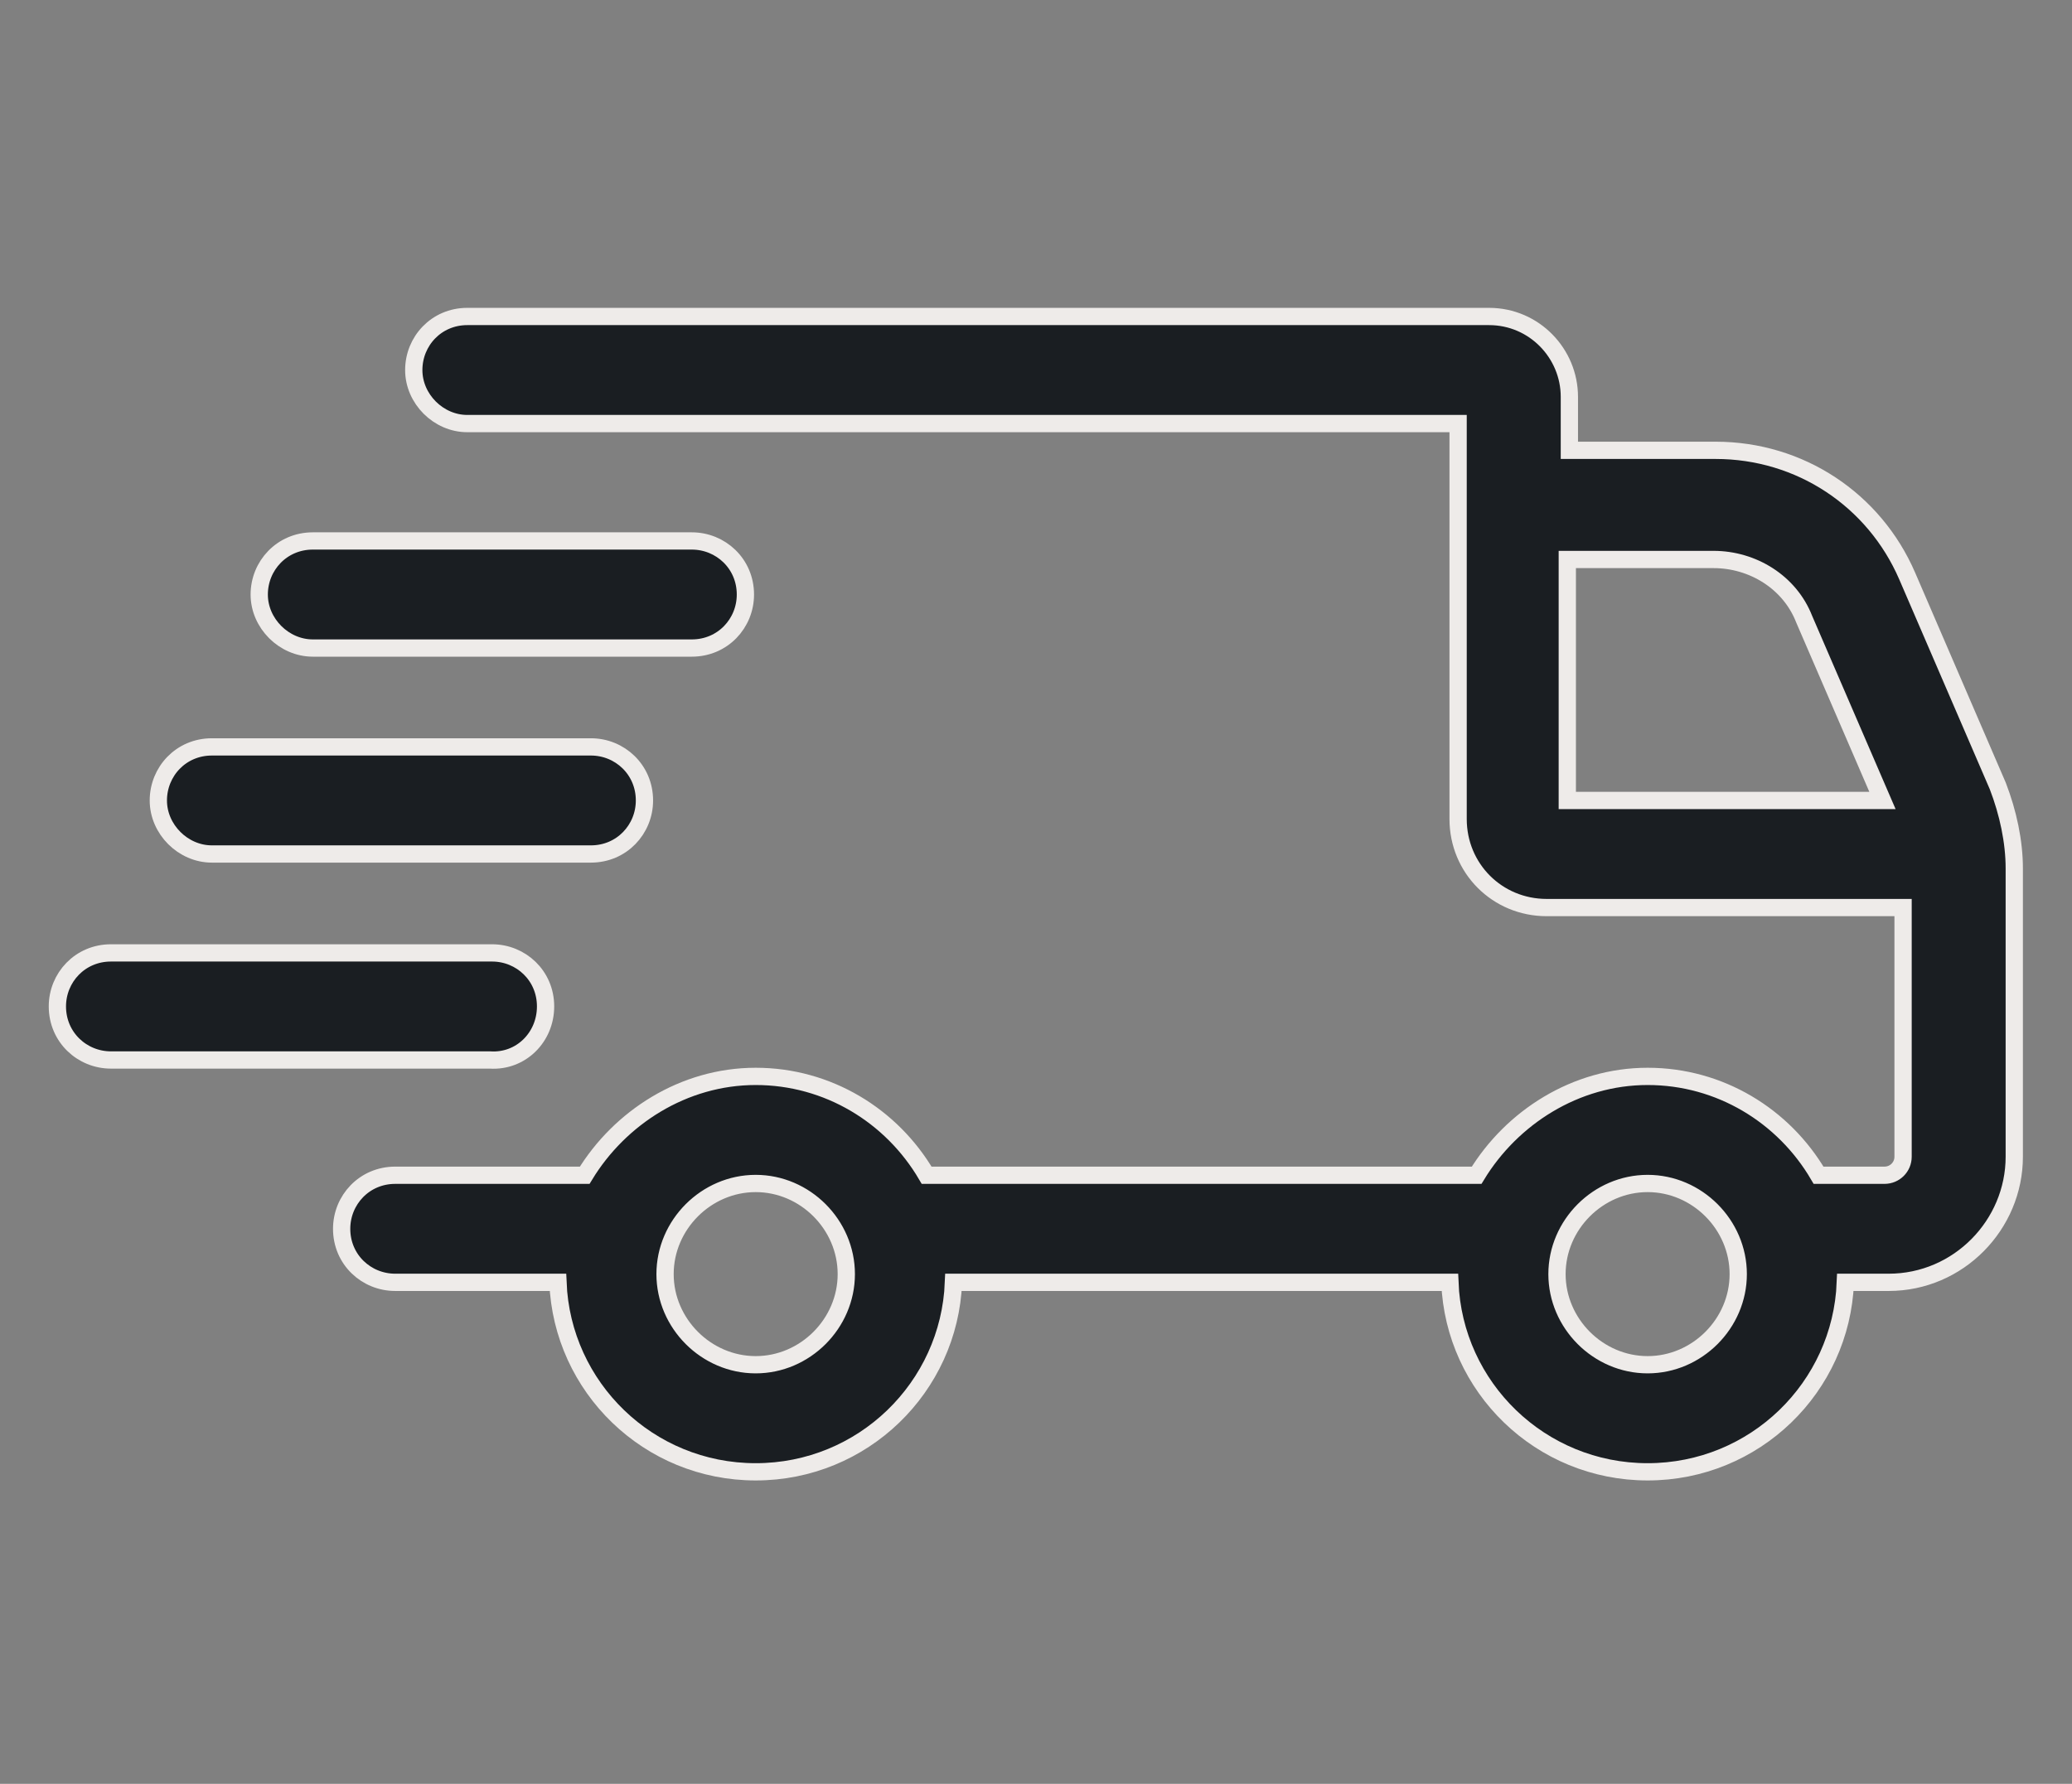
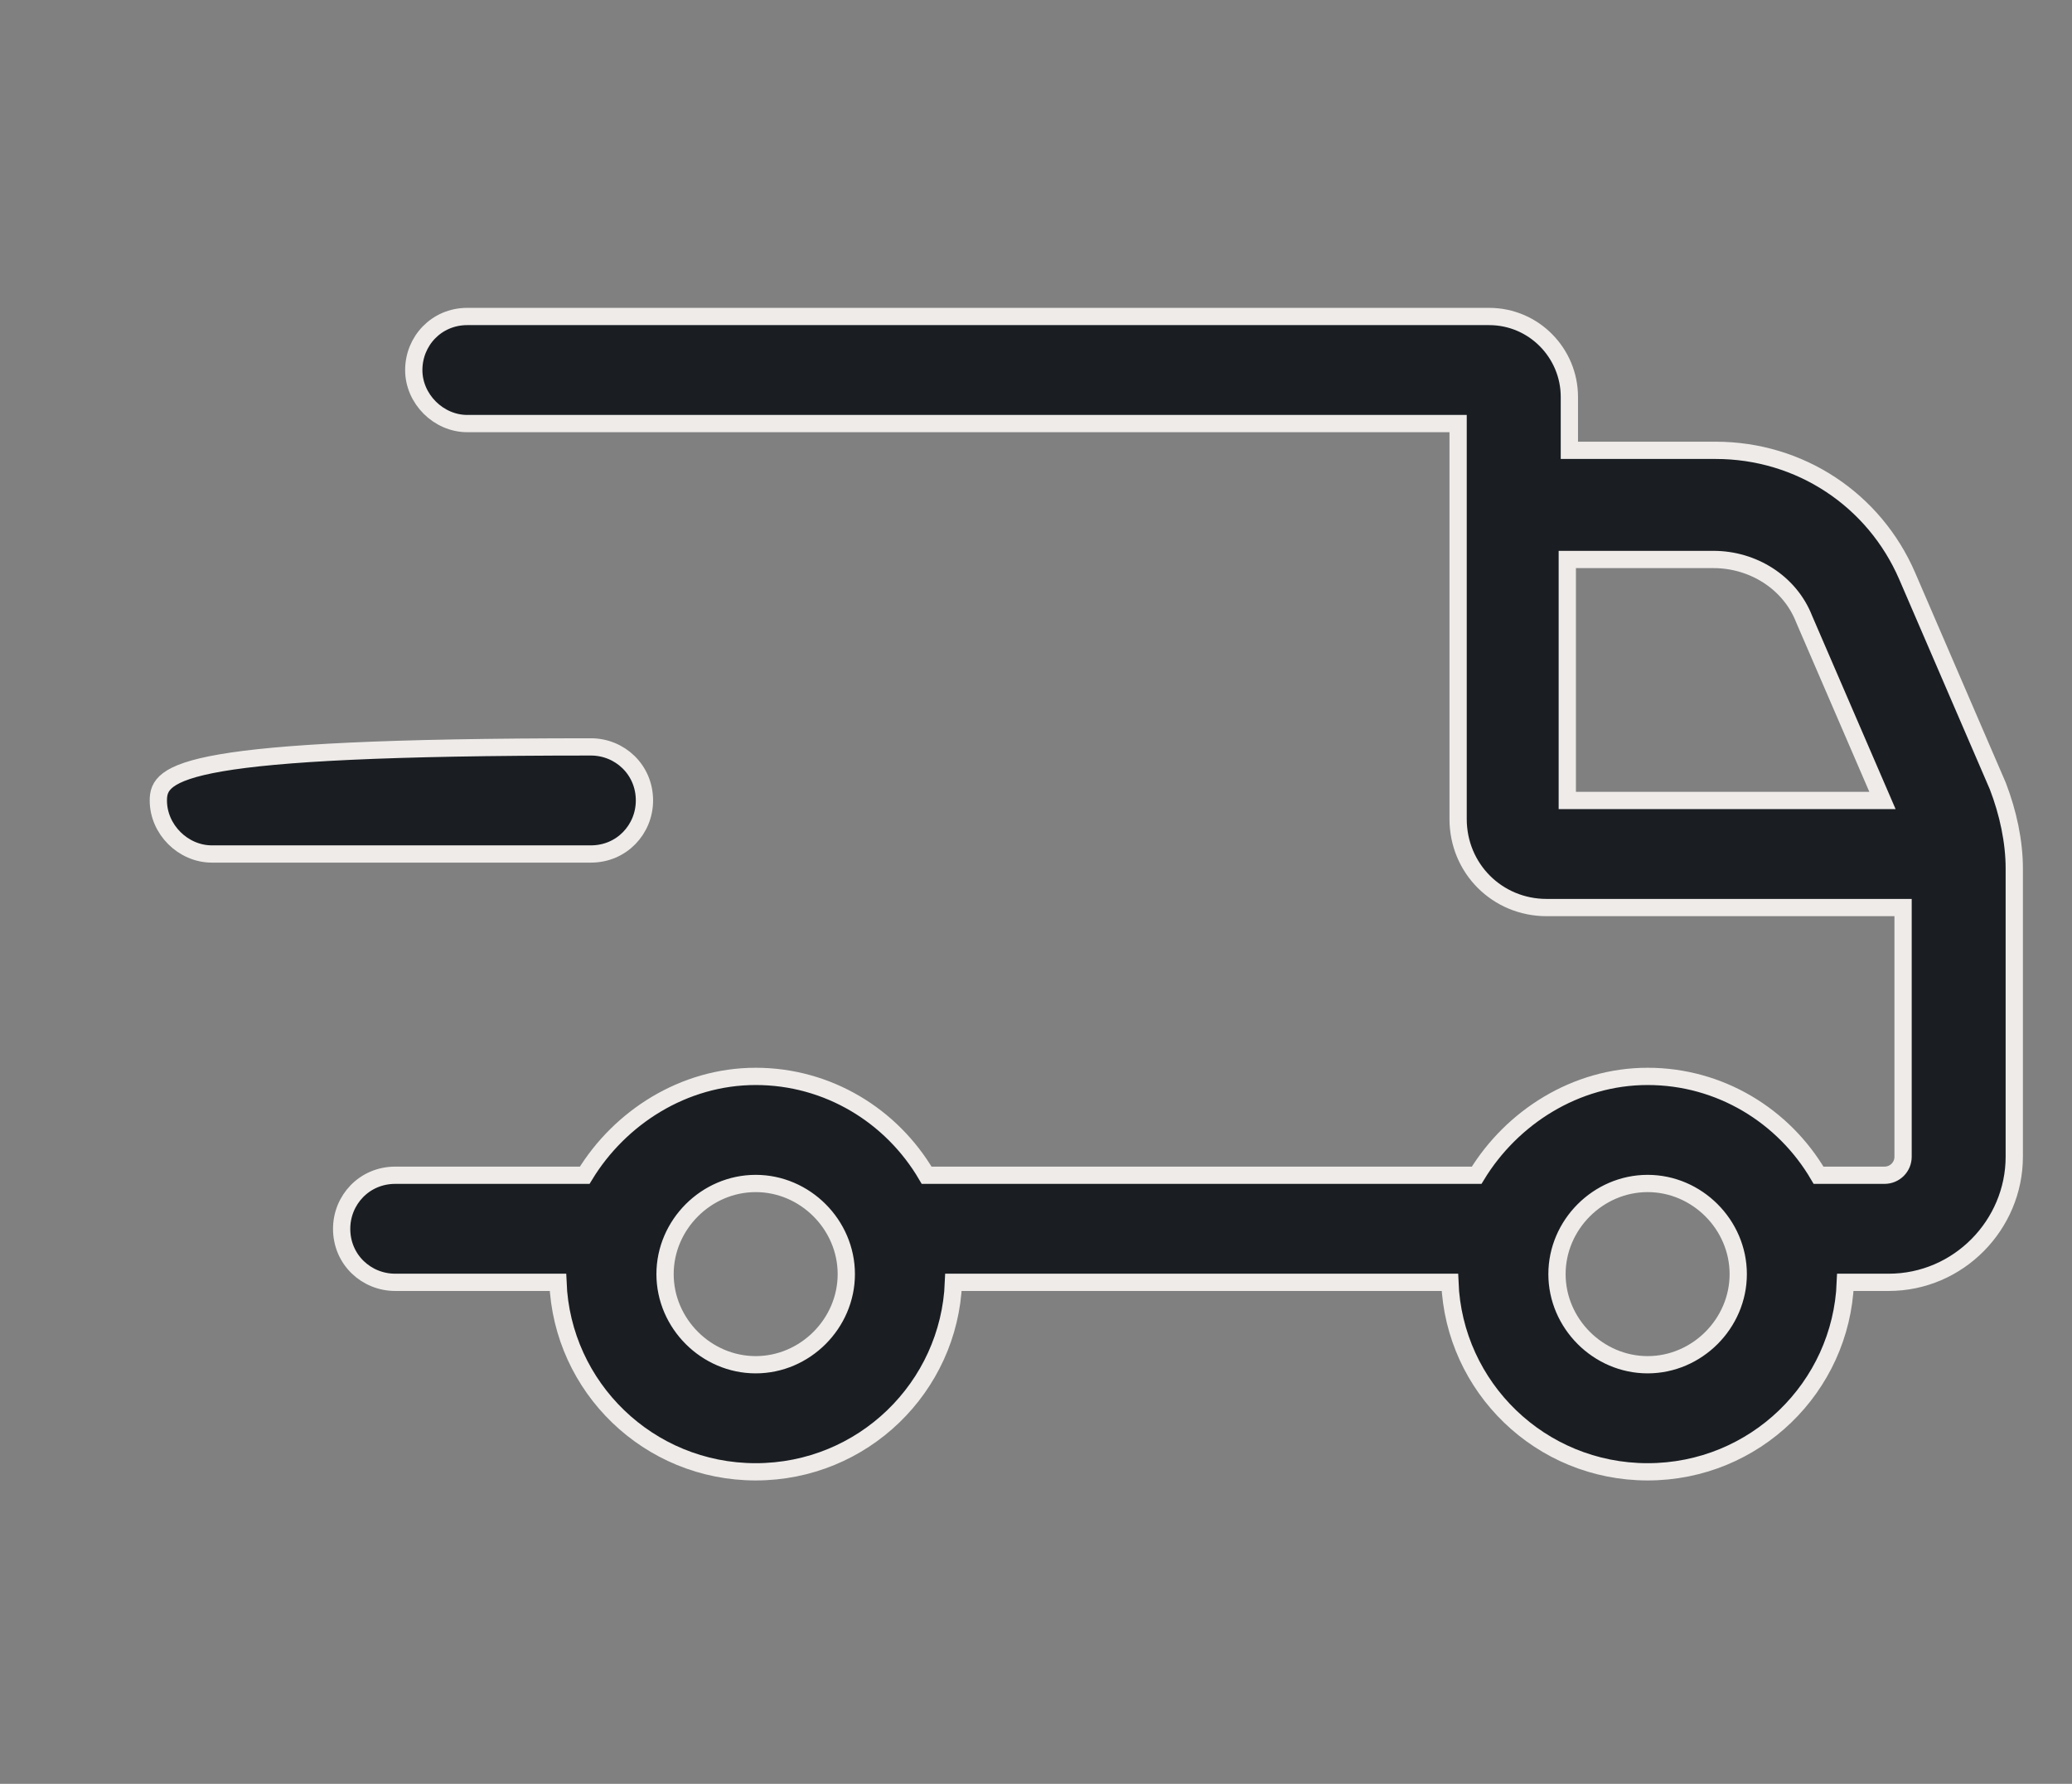
<svg xmlns="http://www.w3.org/2000/svg" width="36" height="31" viewBox="0 0 36 31" fill="none">
  <rect x="0" y="0" width="36" height="31" fill="#808080" stroke="none" />
  <path d="M34.711 13.66L33.136 10.009C32.563 8.685 31.275 7.826 29.808 7.826H27.267V6.896C27.267 6.144 26.658 5.5 25.871 5.5H8.119C7.582 5.5 7.189 5.929 7.189 6.431C7.189 6.932 7.618 7.361 8.119 7.361H25.334V14.233C25.334 15.092 26.014 15.772 26.873 15.772H33.065V20.102C33.065 20.281 32.921 20.424 32.742 20.424H31.597C30.989 19.386 29.879 18.706 28.627 18.706C27.374 18.706 26.265 19.422 25.656 20.424H16.1C15.492 19.386 14.382 18.706 13.13 18.706C11.877 18.706 10.768 19.422 10.159 20.424H6.867C6.33 20.424 5.936 20.854 5.936 21.355C5.936 21.892 6.366 22.285 6.867 22.285H9.694C9.766 24.11 11.269 25.578 13.13 25.578C14.991 25.578 16.494 24.11 16.566 22.285H25.191C25.262 24.11 26.766 25.578 28.627 25.578C30.488 25.578 31.991 24.11 32.062 22.285H32.814C34.031 22.285 34.997 21.283 34.997 20.102V15.092C34.997 14.626 34.89 14.125 34.711 13.66ZM13.13 23.717C12.271 23.717 11.555 23.001 11.555 22.142C11.555 21.283 12.271 20.567 13.13 20.567C13.989 20.567 14.704 21.283 14.704 22.142C14.704 23.001 13.989 23.717 13.13 23.717ZM28.627 23.717C27.768 23.717 27.052 23.001 27.052 22.142C27.052 21.283 27.768 20.567 28.627 20.567C29.486 20.567 30.201 21.283 30.201 22.142C30.201 23.001 29.486 23.717 28.627 23.717ZM27.231 9.723H29.772C30.452 9.723 31.096 10.117 31.347 10.761L32.707 13.911H27.231V9.723Z" fill="#1A1E22" stroke="#EEEBE9" stroke-width="0.3" />
-   <path d="M5.435 11.262H12.02C12.557 11.262 12.951 10.833 12.951 10.332C12.951 9.795 12.521 9.401 12.02 9.401H5.435C4.898 9.401 4.504 9.831 4.504 10.332C4.504 10.833 4.934 11.262 5.435 11.262Z" fill="#1A1E22" stroke="#EEEBE9" stroke-width="0.3" />
-   <path d="M3.681 14.841H10.267C10.803 14.841 11.197 14.412 11.197 13.911C11.197 13.374 10.768 12.98 10.267 12.98H3.681C3.144 12.98 2.751 13.409 2.751 13.911C2.751 14.412 3.18 14.841 3.681 14.841Z" fill="#1A1E22" stroke="#EEEBE9" stroke-width="0.3" />
-   <path d="M9.479 17.49C9.479 16.953 9.05 16.56 8.549 16.56H1.928C1.391 16.56 0.997 16.989 0.997 17.49C0.997 18.027 1.427 18.421 1.928 18.421H8.513C9.05 18.456 9.479 18.027 9.479 17.49Z" fill="#1A1E22" stroke="#EEEBE9" stroke-width="0.3" />
+   <path d="M3.681 14.841H10.267C10.803 14.841 11.197 14.412 11.197 13.911C11.197 13.374 10.768 12.98 10.267 12.98C3.144 12.98 2.751 13.409 2.751 13.911C2.751 14.412 3.18 14.841 3.681 14.841Z" fill="#1A1E22" stroke="#EEEBE9" stroke-width="0.3" />
</svg>